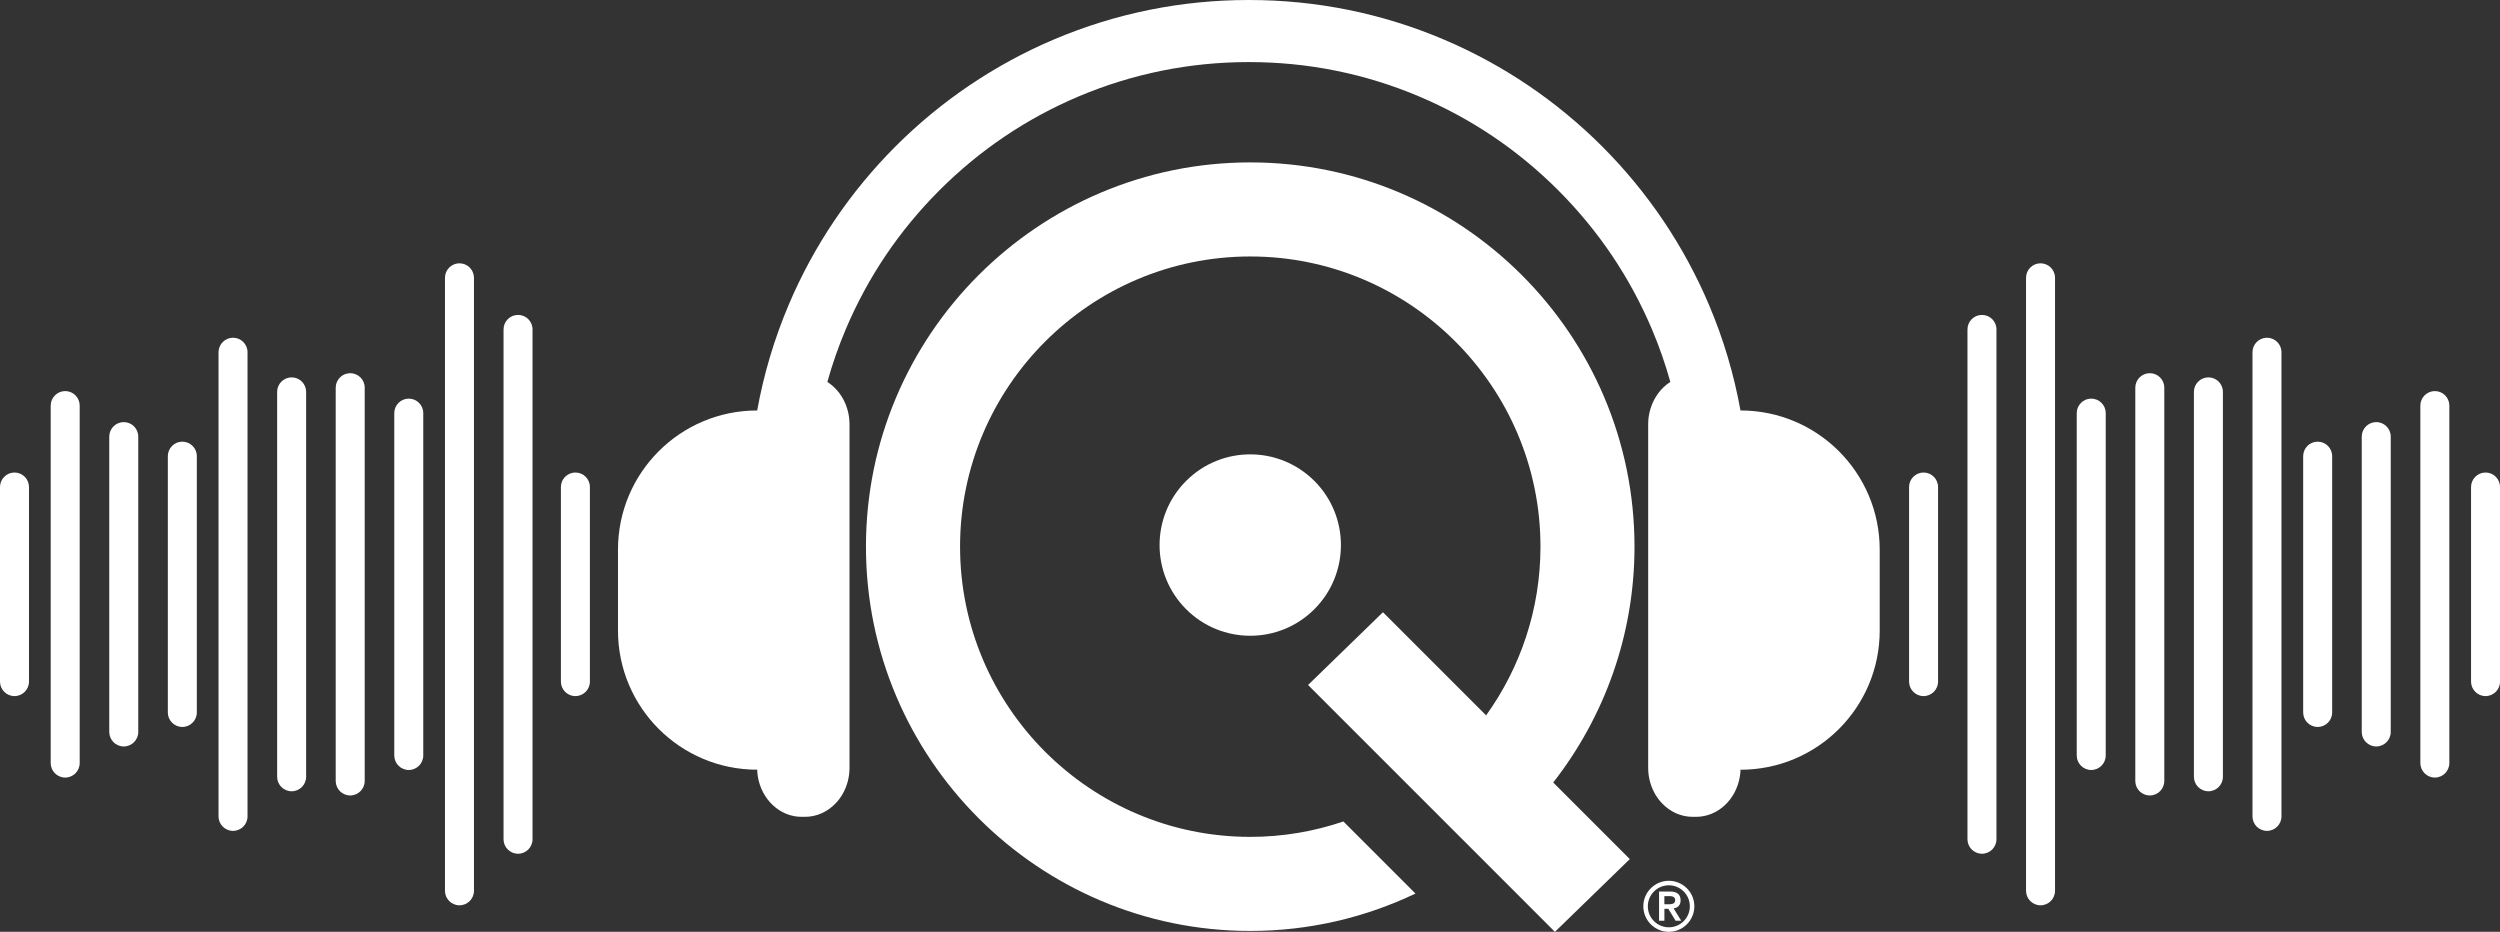
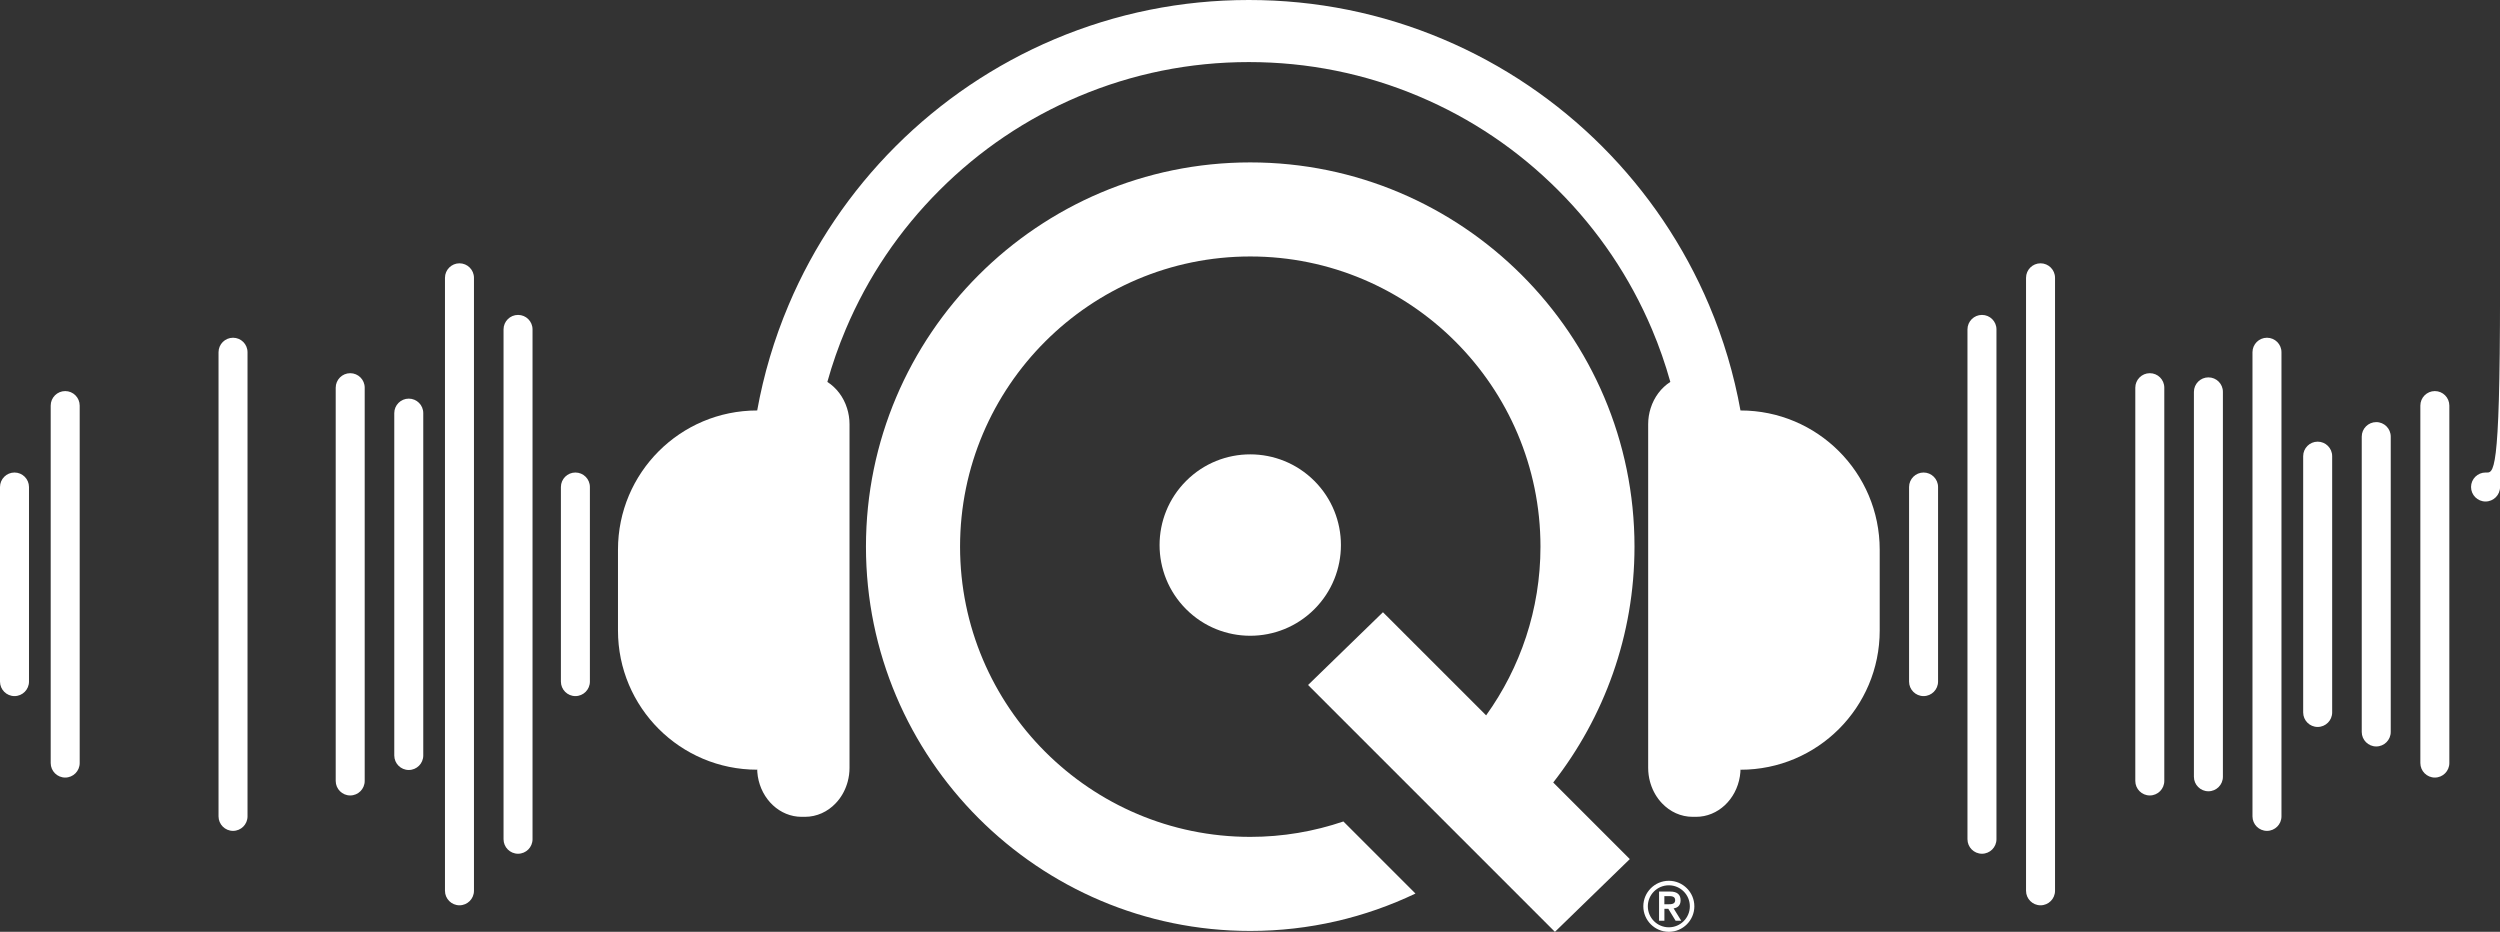
<svg xmlns="http://www.w3.org/2000/svg" version="1.1" id="Layer_1" x="0px" y="0px" viewBox="0 0 6035.8 2249.7" style="enable-background:new 0 0 6035.8 2249.7;" xml:space="preserve">
  <rect x="0" y="0" width="6035.8" height="2249.7" fill="#333333" stroke="none" />
  <style type="text/css">
	.st0{fill:#FFFFFF;}
</style>
  <g>
    <g>
      <g>
        <path class="st0" d="M3173.3,1161.1c85.5,85.6,85.5,224.1,0,309.7c-85.5,85.5-224.2,85.5-309.6,0c-85.5-85.5-85.5-224.2,0-309.7     C2949.1,1075.6,3087.7,1075.6,3173.3,1161.1z" />
        <path class="st0" d="M3946.2,1319.8c0-511.5-416.2-927.7-927.7-927.7c-511.6,0-927.8,416.2-927.8,927.7     c0,511.6,416.2,927.8,927.8,927.8c142.7,0,278-32.5,398.9-90.3l-174-174c-70.7,24-146.2,37.2-224.8,37.2     c-386.4,0-700.7-314.4-700.7-700.7s314.3-700.6,700.7-700.6c386.3,0,700.6,314.3,700.6,700.6c0,151.9-48.8,292.4-131.2,407.3     l-249.1-249l-180.8,175.7l596,596l180.8-175.7l-184.9-184.9C3872.7,1731.9,3946.2,1534.3,3946.2,1319.8z" />
      </g>
      <g>
        <path class="st0" d="M4029.1,2126.5c34,0,61.6,27.7,61.6,61.6s-27.7,61.6-61.6,61.6c-33.9,0-61.6-27.7-61.6-61.6     S3995.1,2126.5,4029.1,2126.5z M4029.1,2238.8c28,0,50.7-22.7,50.7-50.7s-22.7-50.7-50.7-50.7c-28,0-50.7,22.7-50.7,50.7     S4001.1,2238.8,4029.1,2238.8z M4005.4,2152.5h27.2c16.9,0,24.9,7.6,24.9,21.2c0,12.3-7.3,18.2-16.9,19.4l18.4,29.8h-13.6     l-17.6-28.8h-9.4v28.8h-12.9V2152.5z M4018.3,2183.2h9.4c8,0,16.7-0.5,16.7-9.9s-8.8-9.9-16.7-9.8h-9.4V2183.2z" />
      </g>
    </g>
    <path class="st0" d="M4202.2,991L4202.2,991l0,0.7c-15.7-87.4-41-172.7-75.9-255.1c-30.2-71.5-67.7-140.4-111.2-204.9   c-43.1-63.8-92.7-123.9-147.2-178.4c-54.6-54.6-114.6-104.1-178.4-147.2c-64.5-43.6-133.4-81-204.9-111.2   C3335.8,31.9,3177.8,0,3015.1,0c-162.8,0-320.7,31.9-469.5,94.8c-71.5,30.2-140.4,67.7-204.9,111.2   c-63.8,43.1-123.9,92.7-178.4,147.2c-54.6,54.6-104.1,114.6-147.2,178.4c-43.6,64.5-81,133.4-111.2,204.9   c-34.9,82.5-60.2,167.8-75.9,255.1V991h0c-185.6,0-336,150.4-336,336v195.3c0,185.6,150.4,336,336,336h0v-4.4   c0,7,0.6,13.9,1.6,20.6c8.9,55.4,52.9,97.6,105.8,97.6h8.1c28.7,0,54.8-12.4,74-32.6c12.3-12.8,21.8-28.8,27.5-46.9   c0.7-1.9,1.1-3.8,1.7-5.8c2.8-10.5,4.3-21.5,4.3-32.9v-829.6c0-13.6-2.1-26.6-6-38.8c-8.4-26.9-25.5-49.3-47.5-63.4   c12-43.1,26.8-85.5,44.4-127.1c53.2-125.8,129.3-238.7,226.4-335.7c97-97,210-173.2,335.7-226.4c130.2-55,268.5-83,411.1-83   s280.9,27.9,411.1,83c125.8,53.2,238.7,129.3,335.7,226.4c97,97,173.2,210,226.4,335.7c17.6,41.6,32.4,84,44.4,127.1   c-22,14.1-39,36.5-47.5,63.4c-3.9,12.2-6,25.2-6,38.8v829.6c0,11.4,1.5,22.4,4.3,32.9c0.6,2,1.1,3.9,1.7,5.8   c5.7,18,15.2,34.1,27.5,46.9c19.3,20.3,45.3,32.6,74,32.6h8.1c53,0,97-42.2,105.8-97.6c1.1-6.7,1.6-13.5,1.6-20.6v4.5h0   c185.6,0,336-150.4,336-336V1327C4538.2,1141.5,4387.8,991,4202.2,991z" />
    <g>
      <path class="st0" d="M35,1140.8L35,1140.8c-19.3,0-35,15.7-35,35v469.8c0,19.3,15.7,35,35,35h0c19.3,0,35-15.7,35-35v-469.8    C69.9,1156.5,54.3,1140.8,35,1140.8z" />
      <path class="st0" d="M157.4,944.2L157.4,944.2c-19.3,0-35,15.7-35,35v863.1c0,19.3,15.7,35,35,35l0,0c19.3,0,35-15.7,35-35V979.1    C192.3,959.8,176.7,944.2,157.4,944.2z" />
-       <path class="st0" d="M298.8,1019.1L298.8,1019.1c-19.3,0-35,15.7-35,35v713.1c0,19.3,15.7,35,35,35h0c19.3,0,35-15.7,35-35v-713.1    C333.8,1034.8,318.1,1019.1,298.8,1019.1z" />
-       <path class="st0" d="M440.2,1066.3L440.2,1066.3c-19.3,0-35,15.7-35,35v618.8c0,19.3,15.7,35,35,35h0c19.3,0,35-15.7,35-35v-618.8    C475.2,1082,459.5,1066.3,440.2,1066.3z" />
      <path class="st0" d="M562.6,815.4L562.6,815.4c-19.3,0-35,15.7-35,35V1971c0,19.3,15.7,35,35,35l0,0c19.3,0,35-15.7,35-35V850.4    C597.6,831,581.9,815.4,562.6,815.4z" />
-       <path class="st0" d="M704.1,911.1L704.1,911.1c-19.3,0-35,15.7-35,35v929.3c0,19.3,15.7,35,35,35h0c19.3,0,35-15.7,35-35V946    C739,926.7,723.4,911.1,704.1,911.1z" />
      <path class="st0" d="M845.5,901L845.5,901c-19.3,0-35,15.7-35,35v949.5c0,19.3,15.7,35,35,35l0,0c19.3,0,35-15.7,35-35V935.9    C880.5,916.6,864.8,901,845.5,901z" />
      <path class="st0" d="M986.9,962.4L986.9,962.4c-19.3,0-35,15.7-35,35V1824c0,19.3,15.7,35,35,35h0c19.3,0,35-15.7,35-35V997.4    C1021.9,978,1006.2,962.4,986.9,962.4z" />
      <path class="st0" d="M1109.3,635.7L1109.3,635.7c-19.3,0-35,15.7-35,35v1480c0,19.3,15.7,35,35,35h0c19.3,0,35-15.7,35-35v-1480    C1144.3,651.4,1128.6,635.7,1109.3,635.7z" />
      <path class="st0" d="M1250.7,760.3L1250.7,760.3c-19.3,0-35,15.7-35,35v1230.9c0,19.3,15.7,35,35,35l0,0c19.3,0,35-15.7,35-35    V795.2C1285.7,775.9,1270.1,760.3,1250.7,760.3z" />
-       <path class="st0" d="M6000.9,1140.8L6000.9,1140.8c-19.3,0-35,15.7-35,35v469.8c0,19.3,15.7,35,35,35h0c19.3,0,35-15.7,35-35    v-469.8C6035.8,1156.5,6020.2,1140.8,6000.9,1140.8z" />
+       <path class="st0" d="M6000.9,1140.8L6000.9,1140.8c-19.3,0-35,15.7-35,35c0,19.3,15.7,35,35,35h0c19.3,0,35-15.7,35-35    v-469.8C6035.8,1156.5,6020.2,1140.8,6000.9,1140.8z" />
      <path class="st0" d="M4644.1,1140.8L4644.1,1140.8c-19.3,0-35,15.7-35,35v469.8c0,19.3,15.7,35,35,35h0c19.3,0,35-15.7,35-35    v-469.8C4679.1,1156.5,4663.4,1140.8,4644.1,1140.8z" />
      <path class="st0" d="M1389.2,1140.8L1389.2,1140.8c-19.3,0-35,15.7-35,35v469.8c0,19.3,15.7,35,35,35h0c19.3,0,35-15.7,35-35    v-469.8C1424.2,1156.5,1408.5,1140.8,1389.2,1140.8z" />
      <path class="st0" d="M5878.5,944.2L5878.5,944.2c-19.3,0-35,15.7-35,35v863.1c0,19.3,15.7,35,35,35h0c19.3,0,35-15.7,35-35V979.1    C5913.4,959.8,5897.8,944.2,5878.5,944.2z" />
      <path class="st0" d="M5737,1019.1L5737,1019.1c-19.3,0-35,15.7-35,35v713.1c0,19.3,15.7,35,35,35h0c19.3,0,35-15.7,35-35v-713.1    C5772,1034.8,5756.4,1019.1,5737,1019.1z" />
      <path class="st0" d="M5595.6,1066.3L5595.6,1066.3c-19.3,0-35,15.7-35,35v618.8c0,19.3,15.7,35,35,35h0c19.3,0,35-15.7,35-35    v-618.8C5630.6,1082,5614.9,1066.3,5595.6,1066.3z" />
      <path class="st0" d="M5473.2,815.4L5473.2,815.4c-19.3,0-35,15.7-35,35V1971c0,19.3,15.7,35,35,35l0,0c19.3,0,35-15.7,35-35V850.4    C5508.2,831,5492.5,815.4,5473.2,815.4z" />
      <path class="st0" d="M5331.8,911.1L5331.8,911.1c-19.3,0-35,15.7-35,35v929.3c0,19.3,15.7,35,35,35h0c19.3,0,35-15.7,35-35V946    C5366.8,926.7,5351.1,911.1,5331.8,911.1z" />
      <path class="st0" d="M5190.3,901L5190.3,901c-19.3,0-35,15.7-35,35v949.5c0,19.3,15.7,35,35,35h0c19.3,0,35-15.7,35-35V935.9    C5225.3,916.6,5209.7,901,5190.3,901z" />
-       <path class="st0" d="M5048.9,962.4L5048.9,962.4c-19.3,0-35,15.7-35,35V1824c0,19.3,15.7,35,35,35h0c19.3,0,35-15.7,35-35V997.4    C5083.9,978,5068.2,962.4,5048.9,962.4z" />
      <path class="st0" d="M4926.5,635.7L4926.5,635.7c-19.3,0-35,15.7-35,35v1480c0,19.3,15.7,35,35,35h0c19.3,0,35-15.7,35-35v-1480    C4961.5,651.4,4945.8,635.7,4926.5,635.7z" />
      <path class="st0" d="M4785.1,760.3L4785.1,760.3c-19.3,0-35,15.7-35,35v1230.9c0,19.3,15.7,35,35,35h0c19.3,0,35-15.7,35-35V795.2    C4820.1,775.9,4804.4,760.3,4785.1,760.3z" />
    </g>
  </g>
</svg>